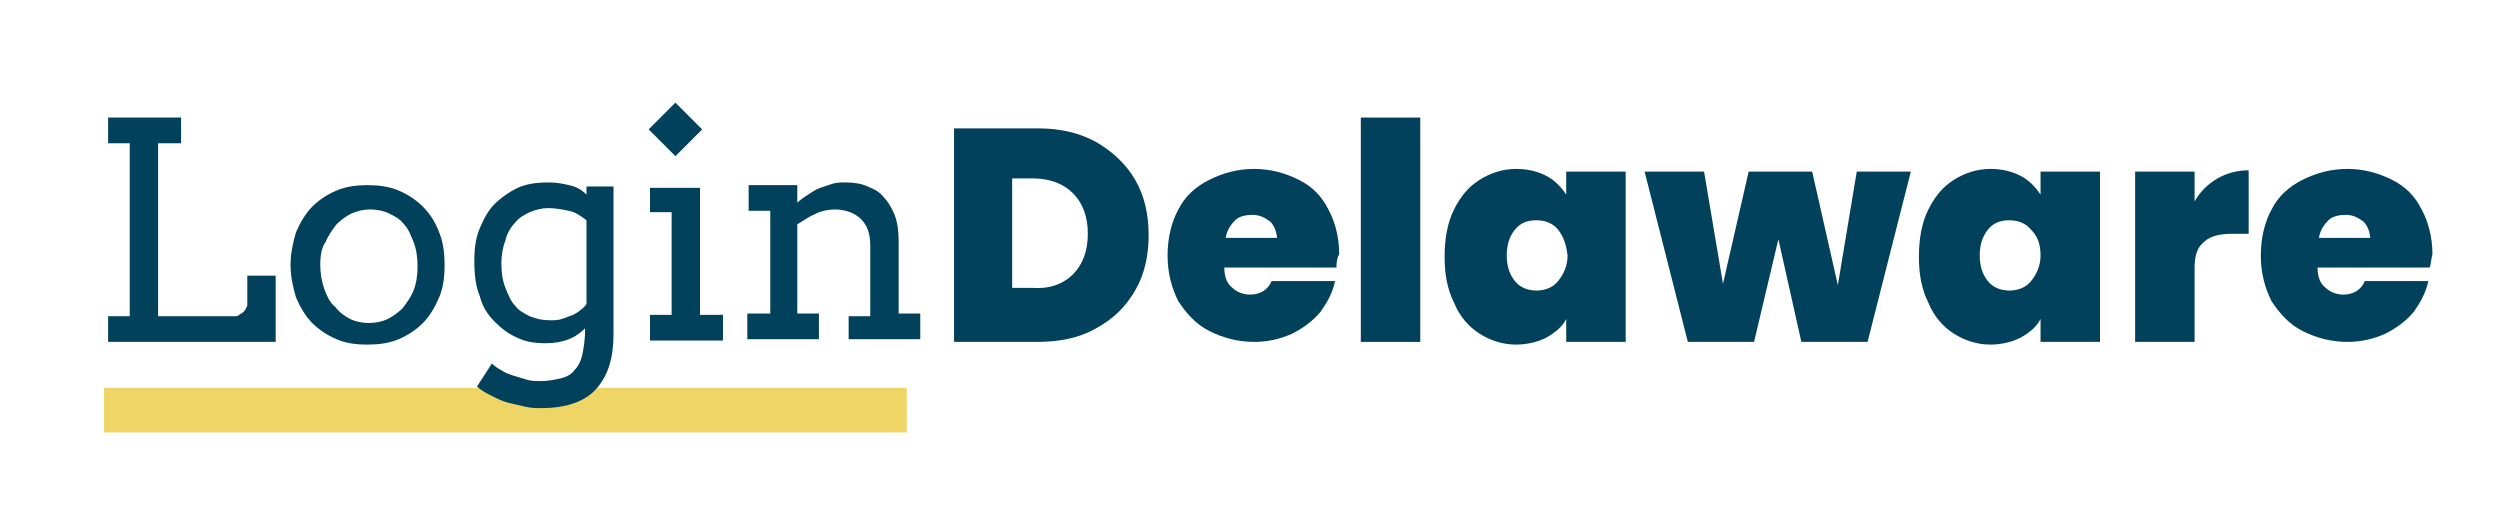
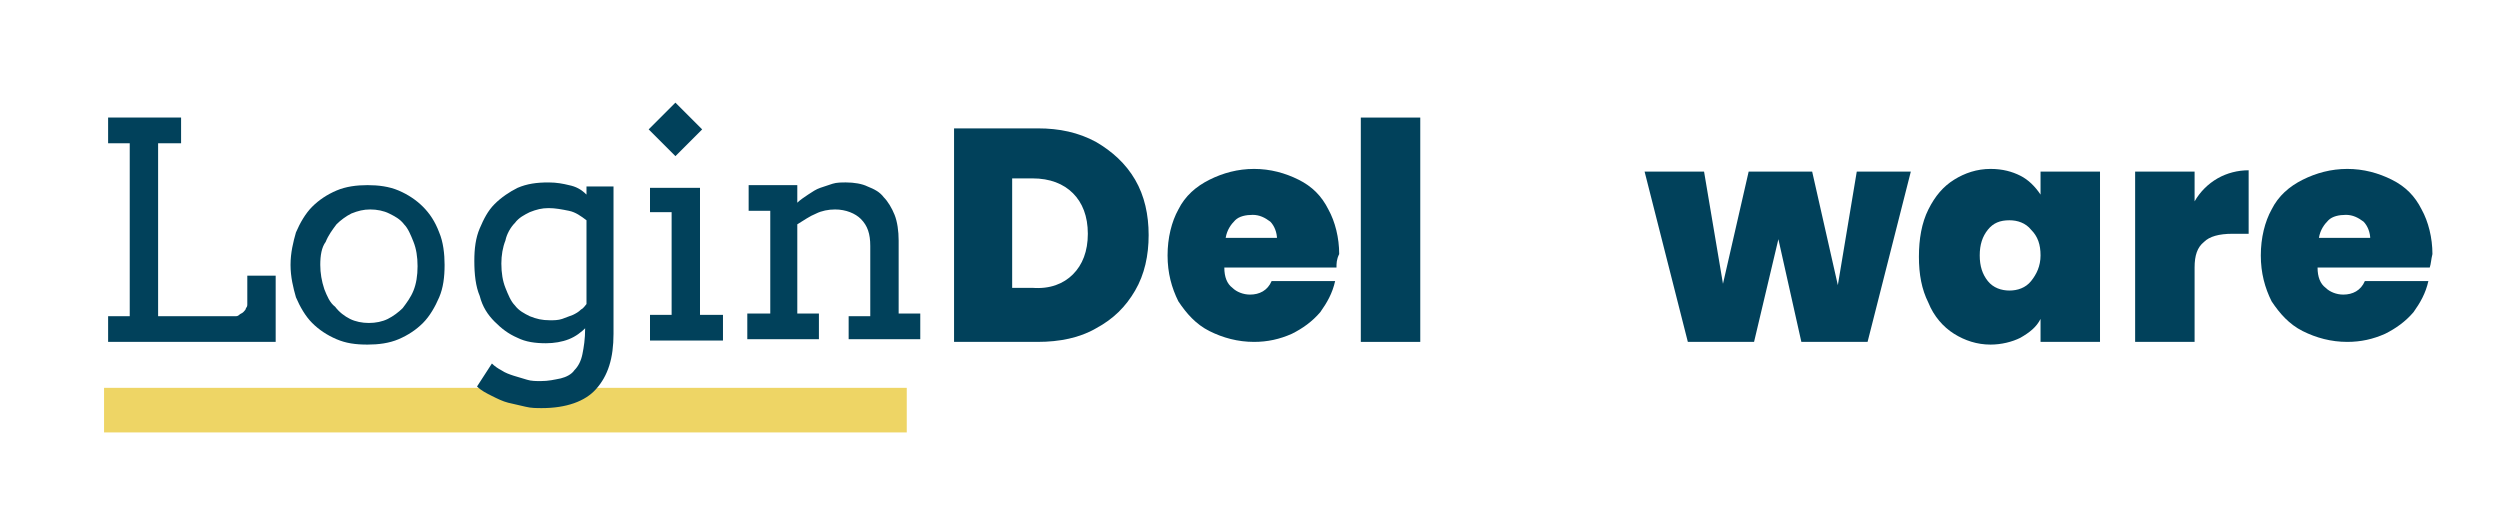
<svg xmlns="http://www.w3.org/2000/svg" enable-background="new 0 0 185 38" viewBox="0 0 185 38">
  <path d="m7.7 28.7h59.4v3.3h-59.4z" fill="#eed565" />
  <g fill="#01415b">
    <path d="m8 8.7h5.4v1.9h-1.7v12.8h5.7c.1 0 .2 0 .3-.1s.2-.1.3-.2.2-.2.2-.3c.1-.1.1-.2.1-.3v-2.1h2.1v4.9h-12.4v-1.9h1.6v-12.8h-1.6z" />
    <path d="m21.5 19.6c0-.9.2-1.7.4-2.4.3-.7.7-1.4 1.2-1.9s1.1-.9 1.8-1.2 1.5-.4 2.3-.4 1.6.1 2.3.4 1.3.7 1.8 1.2.9 1.1 1.2 1.9c.3.7.4 1.6.4 2.4 0 .9-.1 1.7-.4 2.4s-.7 1.4-1.2 1.9-1.1.9-1.8 1.2-1.5.4-2.3.4c-.9 0-1.6-.1-2.3-.4s-1.3-.7-1.8-1.2-.9-1.2-1.2-1.9c-.2-.7-.4-1.5-.4-2.4zm2.2 0c0 .6.1 1.2.3 1.8.2.5.4 1 .8 1.3.3.4.7.7 1.1.9s.9.3 1.4.3 1-.1 1.4-.3.8-.5 1.1-.8c.3-.4.6-.8.8-1.3s.3-1.1.3-1.8-.1-1.3-.3-1.8-.4-1-.7-1.3c-.3-.4-.7-.6-1.1-.8s-.9-.3-1.4-.3-.9.1-1.4.3c-.4.2-.8.5-1.1.8-.3.4-.6.8-.8 1.3-.3.4-.4 1-.4 1.7z" />
    <path d="m43.4 24.2c-.4.4-.8.7-1.3.9s-1.1.3-1.7.3c-.8 0-1.5-.1-2.1-.4-.7-.3-1.2-.7-1.7-1.2s-.9-1.1-1.1-1.9c-.3-.7-.4-1.6-.4-2.6 0-.9.1-1.7.4-2.4s.6-1.3 1.1-1.8 1.1-.9 1.7-1.2c.7-.3 1.4-.4 2.3-.4.6 0 1.1.1 1.5.2.5.1.9.3 1.3.7v-.6h2v10.9c0 1.8-.4 3.1-1.3 4.1-.8.9-2.2 1.4-4 1.4-.4 0-.8 0-1.2-.1s-.9-.2-1.3-.3-.8-.3-1.2-.5-.8-.4-1.1-.7l1.1-1.7c.2.2.5.4.7.5.3.2.6.3.9.4s.7.2 1 .3.7.1 1 .1c.6 0 1-.1 1.5-.2.4-.1.8-.3 1-.6.3-.3.5-.7.6-1.2s.2-1.1.2-1.9v-.1zm-2.7-.5c.3 0 .6 0 .9-.1s.5-.2.8-.3c.2-.1.4-.2.6-.4.2-.1.3-.3.4-.4v-6.2c-.4-.3-.8-.6-1.3-.7s-1-.2-1.5-.2-.9.1-1.4.3c-.4.2-.8.4-1.1.8-.3.3-.6.8-.7 1.3-.2.5-.3 1.1-.3 1.7 0 .7.1 1.3.3 1.8s.4 1 .7 1.3c.3.4.7.6 1.1.8.5.2.9.3 1.5.3z" />
    <path d="m48.1 13.9h3.7v9.4h1.7v1.9h-5.4v-1.9h1.6v-7.6h-1.6z" />
    <path d="m62.8 23.4h1.6v-5.2c0-.9-.2-1.5-.7-2-.4-.4-1.1-.7-1.9-.7-.5 0-1 .1-1.4.3-.5.2-.9.5-1.4.8v6.6h1.6v1.9h-5.3v-1.9h1.7v-7.6h-1.6v-1.9h3.6v1.3c.2-.2.5-.4.8-.6s.6-.4.9-.5.6-.2.9-.3.7-.1 1-.1c.6 0 1.2.1 1.6.3.5.2.9.4 1.2.8.3.3.6.8.8 1.3s.3 1.2.3 1.9v5.4h1.6v1.9h-5.3z" />
    <path d="m81.1 10.5c1.2.7 2.2 1.6 2.9 2.8s1 2.6 1 4.1-.3 2.9-1 4.1-1.6 2.1-2.9 2.8c-1.2.7-2.7 1-4.3 1h-6.2v-15.8h6.2c1.6 0 3 .3 4.3 1zm-1.7 9.8c.7-.7 1.1-1.7 1.1-3s-.4-2.3-1.1-3-1.7-1.1-3-1.1h-1.5v8.1h1.5c1.3.1 2.3-.3 3-1z" />
    <path d="m98.9 19.8h-8.3c0 .7.2 1.2.6 1.5.3.3.8.5 1.3.5.7 0 1.3-.3 1.6-1h4.7c-.2.9-.6 1.6-1.1 2.3-.6.7-1.3 1.2-2.1 1.6-.9.4-1.8.6-2.8.6-1.2 0-2.3-.3-3.3-.8s-1.7-1.3-2.3-2.2c-.5-1-.8-2.1-.8-3.4s.3-2.5.8-3.4c.5-1 1.3-1.7 2.3-2.2s2.1-.8 3.3-.8 2.3.3 3.3.8 1.7 1.2 2.2 2.2c.5.9.8 2.1.8 3.3-.2.4-.2.7-.2 1zm-4.4-2.1c0-.5-.2-1-.5-1.3-.4-.3-.8-.5-1.3-.5s-1 .1-1.3.4-.6.7-.7 1.3h3.8z" />
    <path d="m105.1 8.7v16.6h-4.4v-16.6z" />
-     <path d="m107.6 15.5c.5-1 1.1-1.7 1.9-2.2s1.7-.8 2.7-.8c.9 0 1.6.2 2.2.5s1.1.8 1.5 1.4v-1.7h4.4v12.6h-4.4v-1.7c-.3.6-.8 1-1.5 1.4-.6.3-1.4.5-2.2.5-1 0-1.9-.3-2.7-.8s-1.5-1.3-1.9-2.3c-.5-1-.7-2.1-.7-3.4s.2-2.5.7-3.5zm7.7 1.5c-.4-.5-1-.7-1.6-.7-.7 0-1.2.2-1.6.7s-.6 1.1-.6 1.9.2 1.4.6 1.9 1 .7 1.6.7 1.2-.2 1.6-.7.7-1.1.7-1.9c-.1-.8-.3-1.4-.7-1.9z" />
    <path d="m141.4 12.7-3.2 12.6h-4.9l-1.7-7.6-1.8 7.6h-4.9l-3.2-12.6h4.4l1.4 8.3 1.9-8.3h4.7l1.9 8.4 1.4-8.4z" />
    <path d="m142.7 15.5c.5-1 1.1-1.7 1.9-2.2s1.7-.8 2.7-.8c.9 0 1.6.2 2.2.5s1.1.8 1.5 1.4v-1.7h4.4v12.6h-4.4v-1.7c-.3.6-.8 1-1.5 1.4-.6.3-1.4.5-2.2.5-1 0-1.9-.3-2.7-.8s-1.5-1.3-1.9-2.3c-.5-1-.7-2.1-.7-3.4s.2-2.5.7-3.5zm7.6 1.5c-.4-.5-1-.7-1.6-.7-.7 0-1.2.2-1.6.7s-.6 1.1-.6 1.9.2 1.4.6 1.9 1 .7 1.6.7 1.2-.2 1.6-.7.7-1.1.7-1.9-.2-1.4-.7-1.9z" />
    <path d="m164.1 13.2c.7-.4 1.5-.6 2.3-.6v4.7h-1.2c-1 0-1.7.2-2.1.6-.5.4-.7 1-.7 1.9v5.5h-4.4v-12.6h4.4v2.2c.4-.7 1-1.3 1.7-1.7z" />
    <path d="m179.8 19.8h-8.3c0 .7.2 1.2.6 1.5.3.3.8.5 1.3.5.7 0 1.3-.3 1.6-1h4.7c-.2.9-.6 1.6-1.1 2.3-.6.7-1.3 1.2-2.1 1.6-.9.4-1.8.6-2.8.6-1.2 0-2.3-.3-3.3-.8s-1.7-1.3-2.3-2.2c-.5-1-.8-2.1-.8-3.4s.3-2.5.8-3.4c.5-1 1.3-1.7 2.3-2.2s2.1-.8 3.3-.8 2.3.3 3.3.8 1.7 1.2 2.2 2.2c.5.9.8 2.1.8 3.3-.1.4-.1.7-.2 1zm-4.4-2.1c0-.5-.2-1-.5-1.3-.4-.3-.8-.5-1.3-.5s-1 .1-1.3.4-.6.7-.7 1.3h3.8z" />
    <path d="m48.6 8.2h2.8v2.8h-2.8z" transform="matrix(.707 .707 -.707 .707 21.418 -32.562)" />
  </g>
</svg>